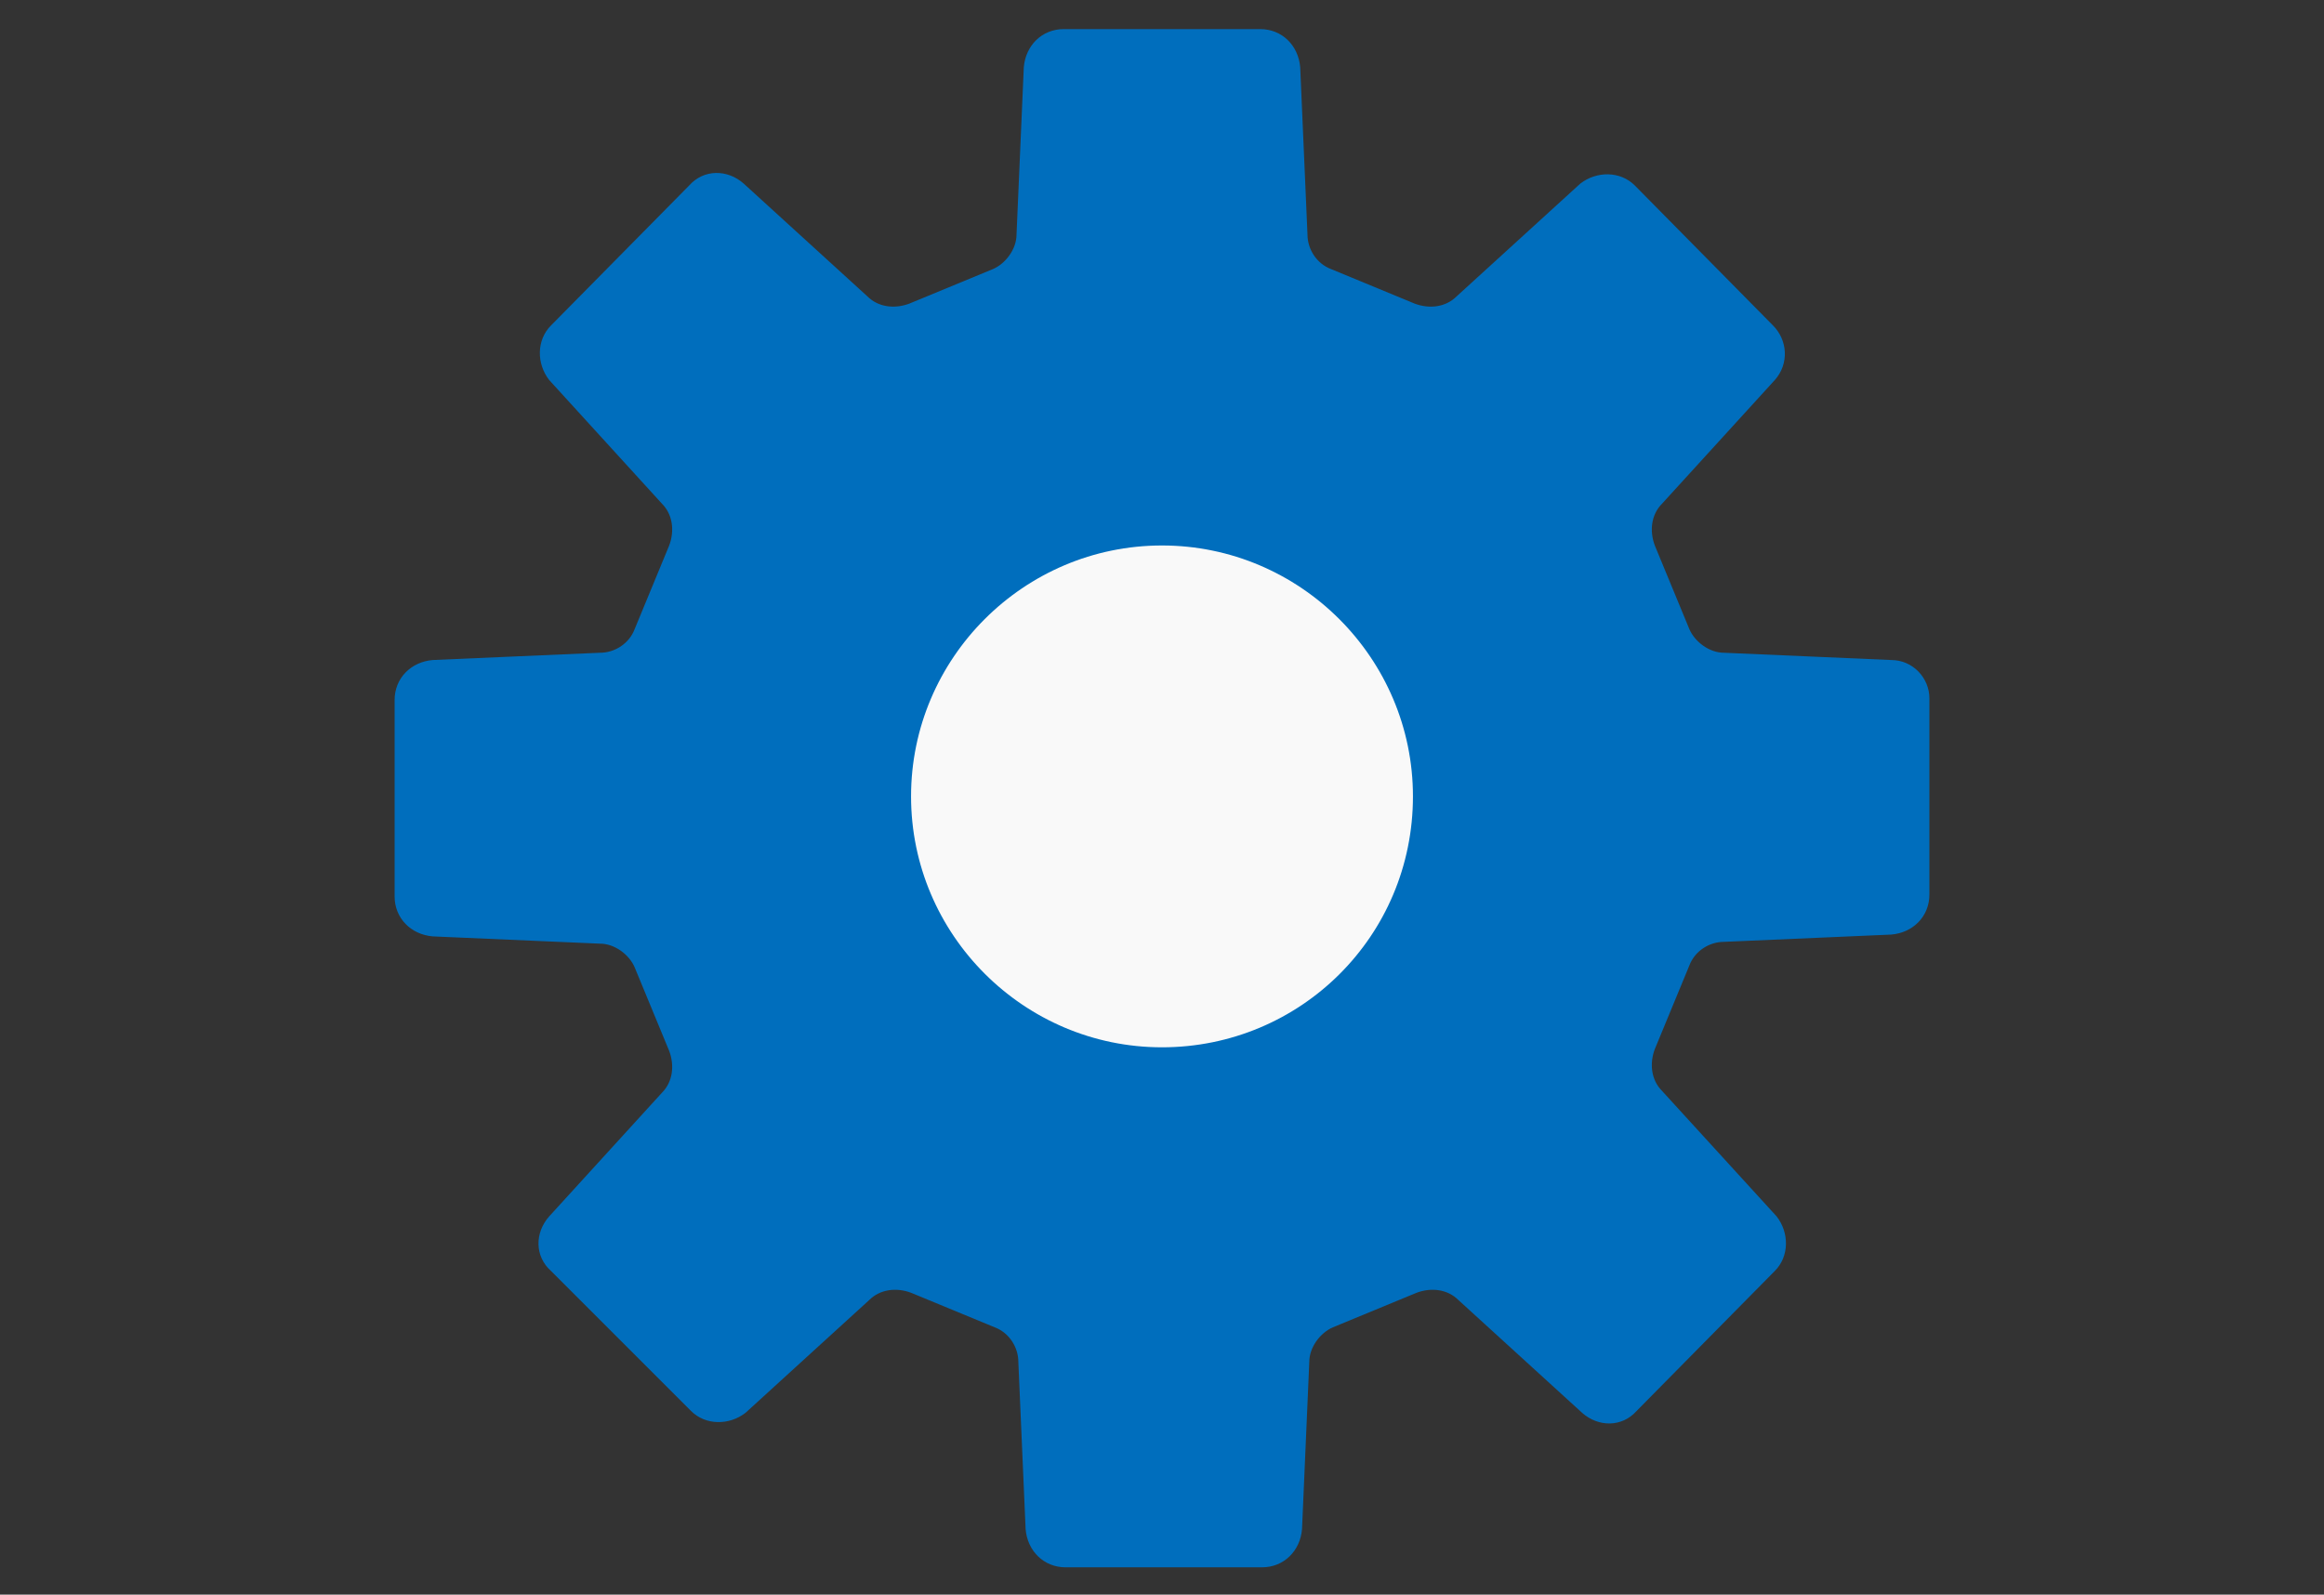
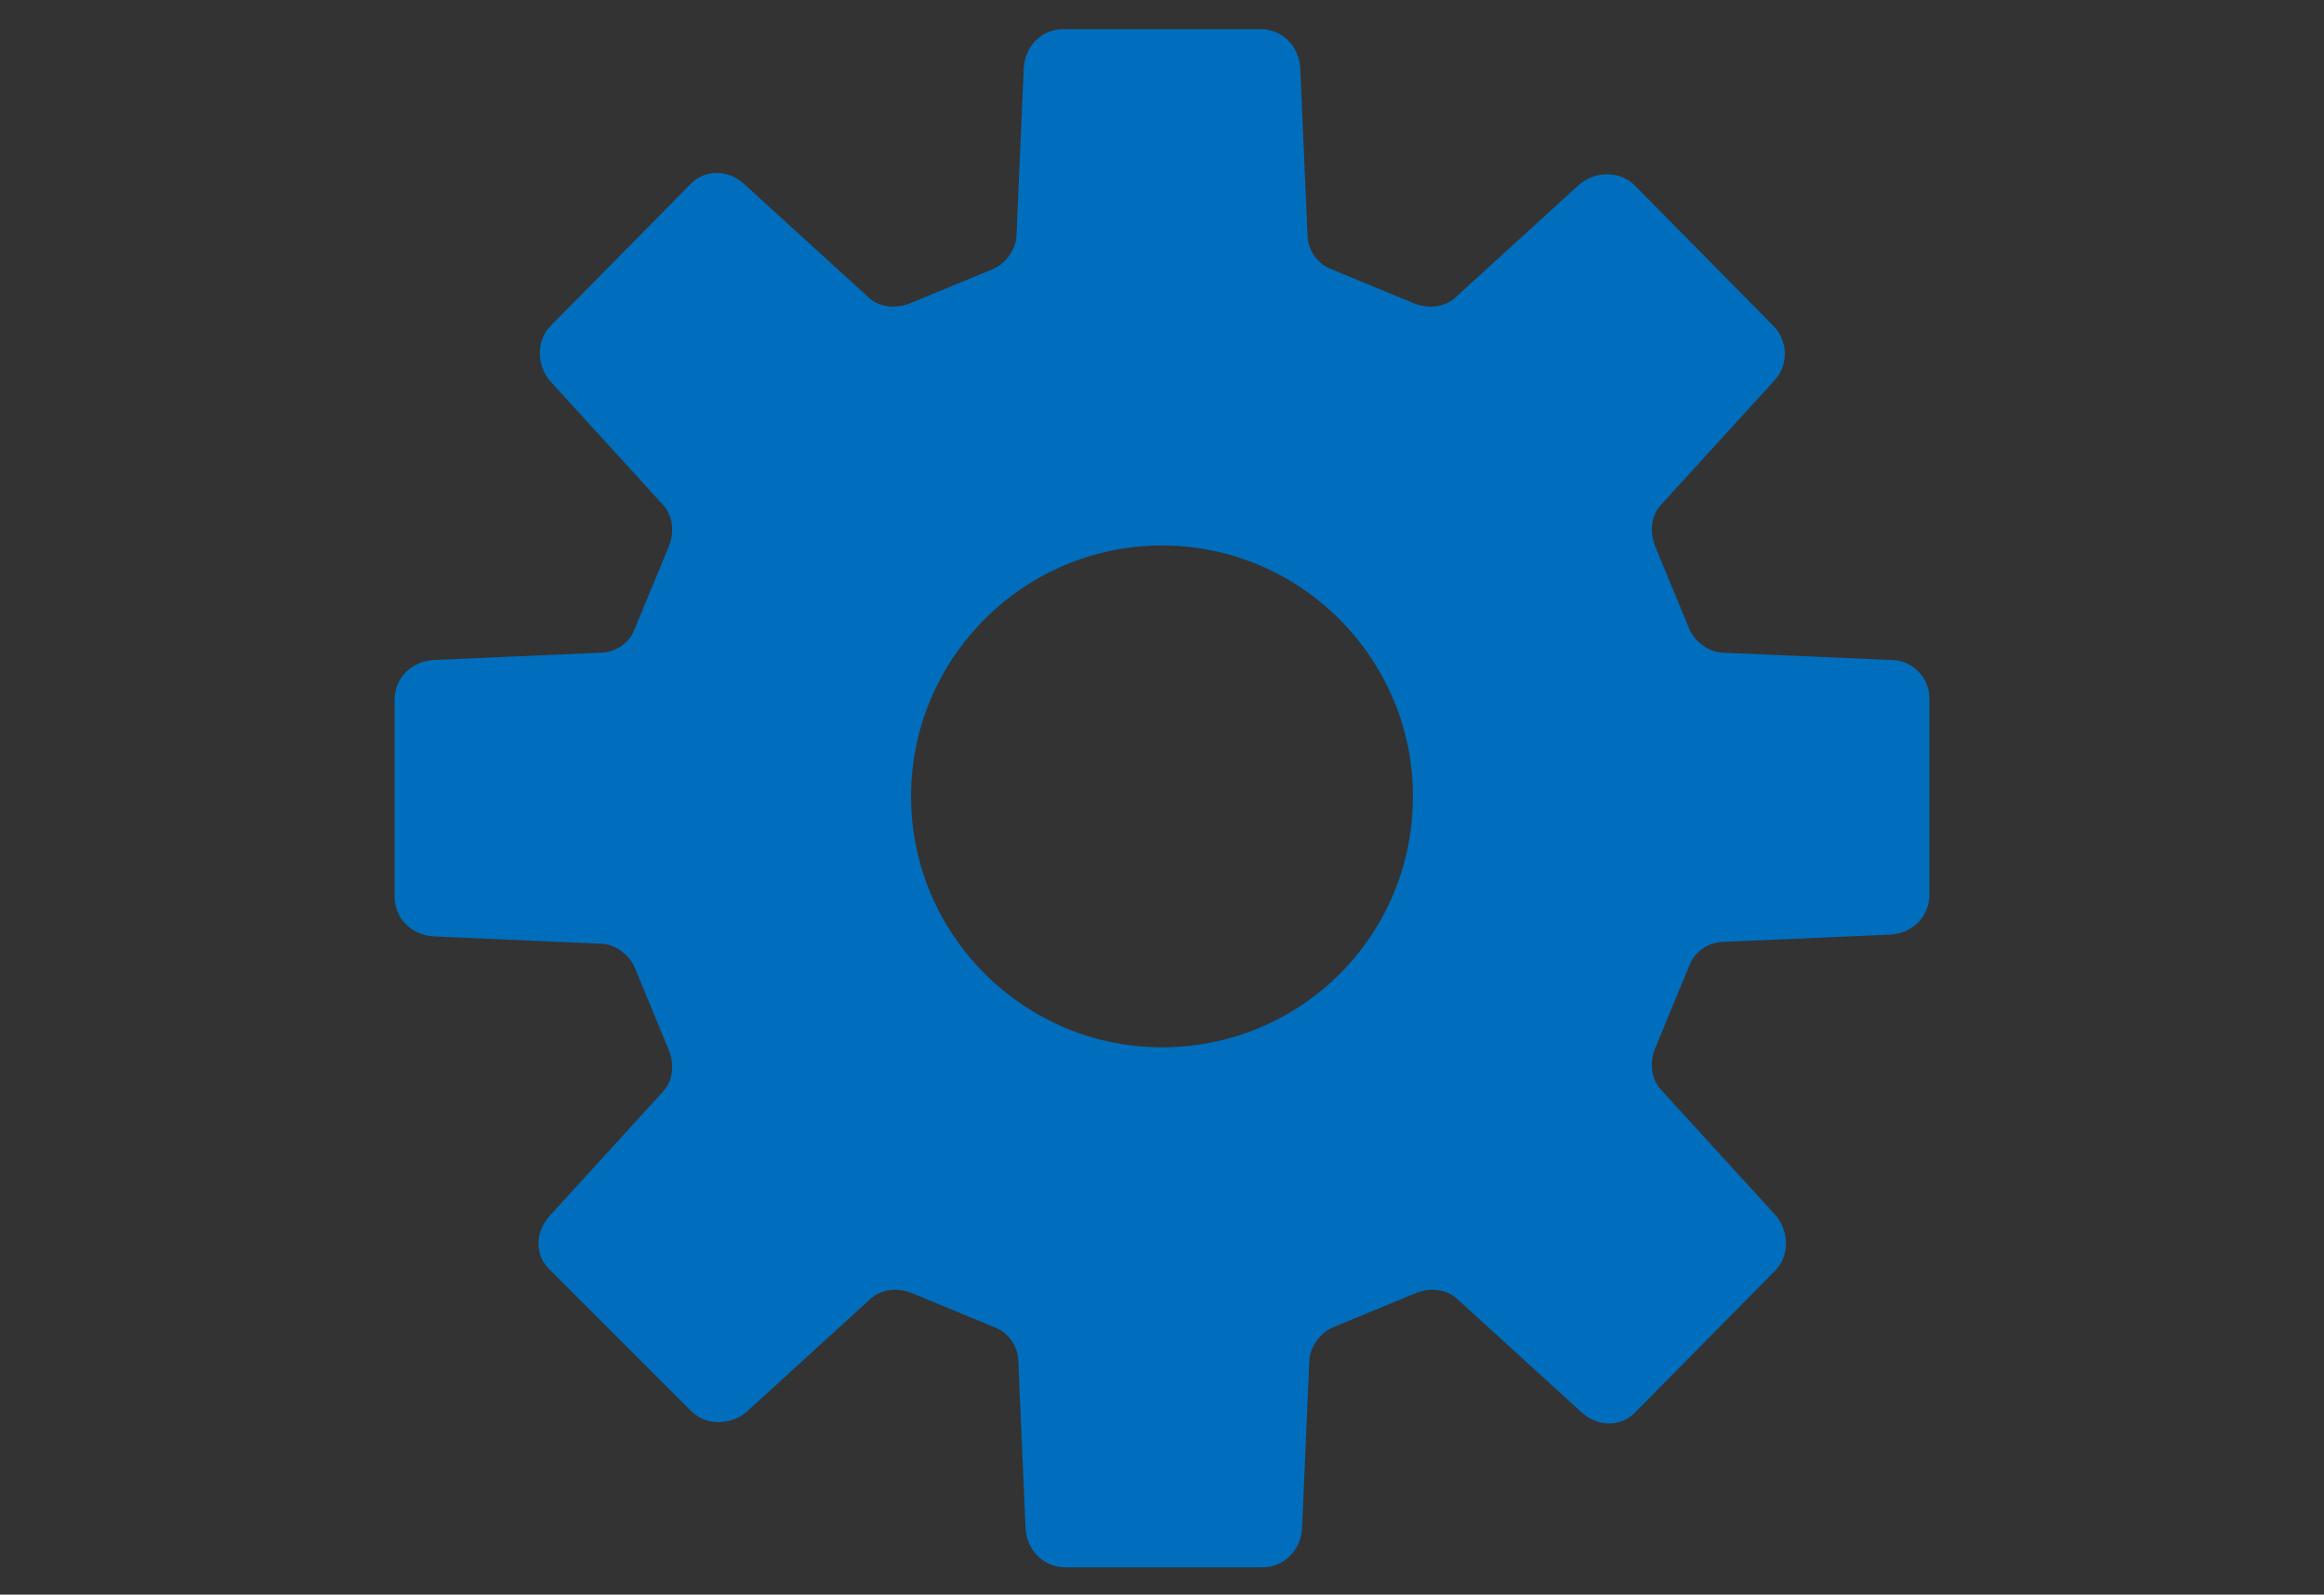
<svg xmlns="http://www.w3.org/2000/svg" version="1.1" id="レイヤー_1" x="0px" y="0px" viewBox="0 0 127.8 87.7" style="enable-background:new 0 0 127.8 87.7;" xml:space="preserve">
  <rect x="0" y="0" width="127.8" height="87.7" fill="#333333" stroke="none" />
  <style type="text/css">
	.st0{fill:#F9F9F9;}
	.st1{fill:#006EBD;}
</style>
  <g>
-     <rect x="45" y="26.4" class="st0" width="37.1" height="35.2" />
    <g>
      <path class="st1" d="M104,36.3l-9.2-0.4c-0.8,0-1.6-0.6-1.9-1.3L91,30c-0.3-0.8-0.2-1.7,0.4-2.3l6.2-6.8c0.8-0.9,0.7-2.2-0.1-3    l-7.6-7.7c-0.8-0.8-2.1-0.8-3-0.1l-6.8,6.2c-0.6,0.6-1.5,0.7-2.3,0.4l-4.6-1.9c-0.8-0.3-1.3-1.1-1.3-1.9l-0.4-9.2    c-0.1-1.2-1-2.1-2.2-2.1H58.5c-1.2,0-2.1,0.9-2.2,2.1l-0.4,9.2c0,0.8-0.6,1.6-1.3,1.9L50,16.7c-0.8,0.3-1.7,0.2-2.3-0.4l-6.8-6.2    c-0.9-0.8-2.2-0.8-3,0.1l-7.6,7.7c-0.8,0.8-0.8,2.1-0.1,3l6.2,6.8c0.6,0.6,0.7,1.5,0.4,2.3l-1.9,4.6c-0.3,0.8-1.1,1.3-1.9,1.3    l-9.2,0.4c-1.2,0.1-2.1,1-2.1,2.2v10.8c0,1.2,0.9,2.1,2.1,2.2l9.2,0.4c0.8,0,1.6,0.6,1.9,1.3l1.9,4.6c0.3,0.8,0.2,1.7-0.4,2.3    l-6.2,6.8c-0.8,0.9-0.8,2.2,0.1,3l7.7,7.7c0.8,0.8,2.1,0.8,3,0.1l6.8-6.2c0.6-0.6,1.5-0.7,2.3-0.4l4.6,1.9    c0.8,0.3,1.3,1.1,1.3,1.9l0.4,9.2c0.1,1.2,1,2.1,2.2,2.1h10.8c1.2,0,2.1-0.9,2.2-2.1l0.4-9.2c0-0.8,0.6-1.6,1.3-1.9l4.6-1.9    c0.8-0.3,1.7-0.2,2.3,0.4l6.8,6.2c0.9,0.8,2.2,0.8,3-0.1l7.6-7.7c0.8-0.8,0.8-2.1,0.1-3L91.4,60c-0.6-0.6-0.7-1.5-0.4-2.3l1.9-4.6    c0.3-0.8,1.1-1.3,1.9-1.3l9.2-0.4c1.2-0.1,2.1-1,2.1-2.2V38.4C106.1,37.3,105.2,36.3,104,36.3z M63.9,57.6    c-7.6,0-13.8-6.2-13.8-13.8c0-7.6,6.2-13.8,13.8-13.8c7.6,0,13.8,6.2,13.8,13.8C77.7,51.5,71.5,57.6,63.9,57.6z" />
    </g>
  </g>
</svg>